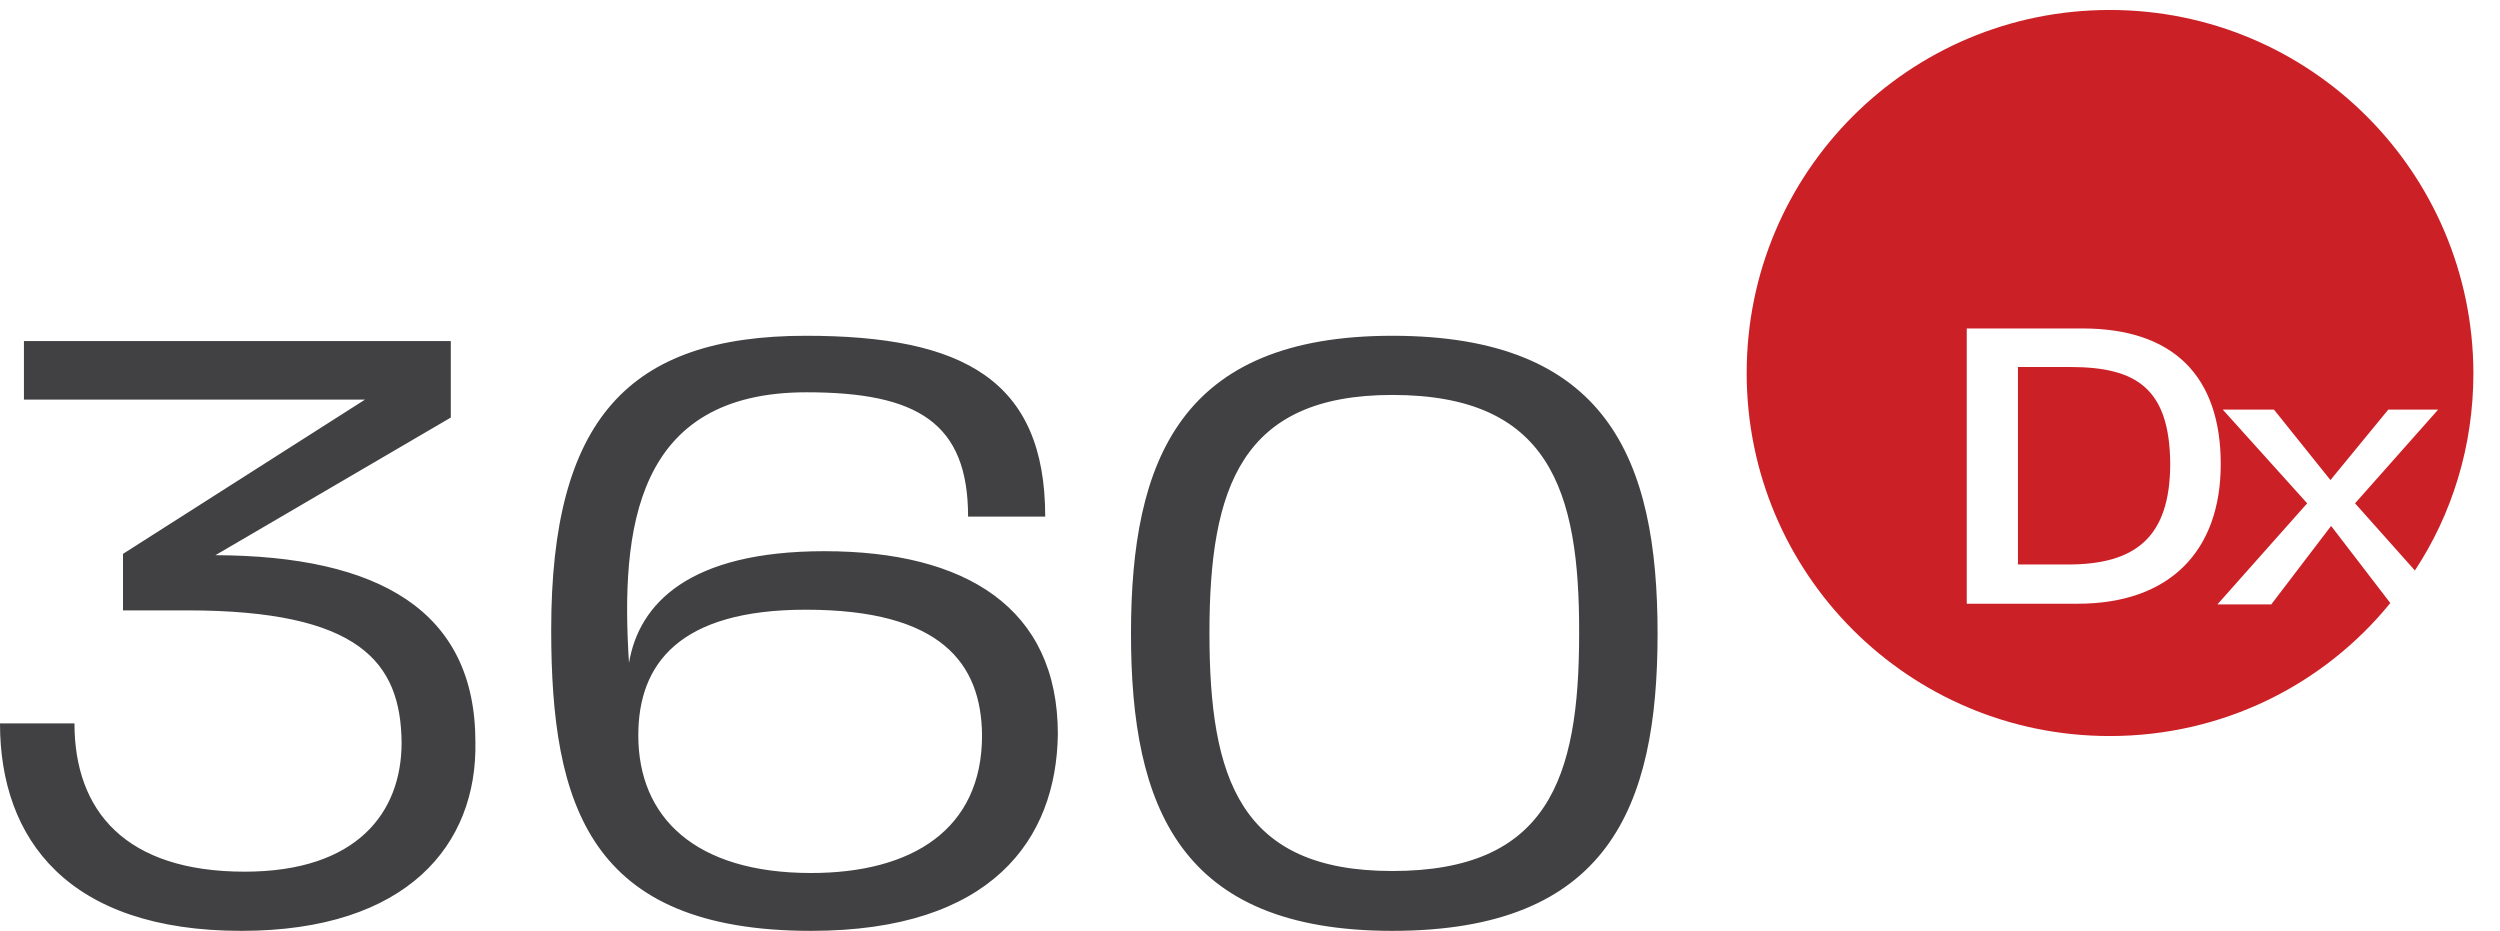
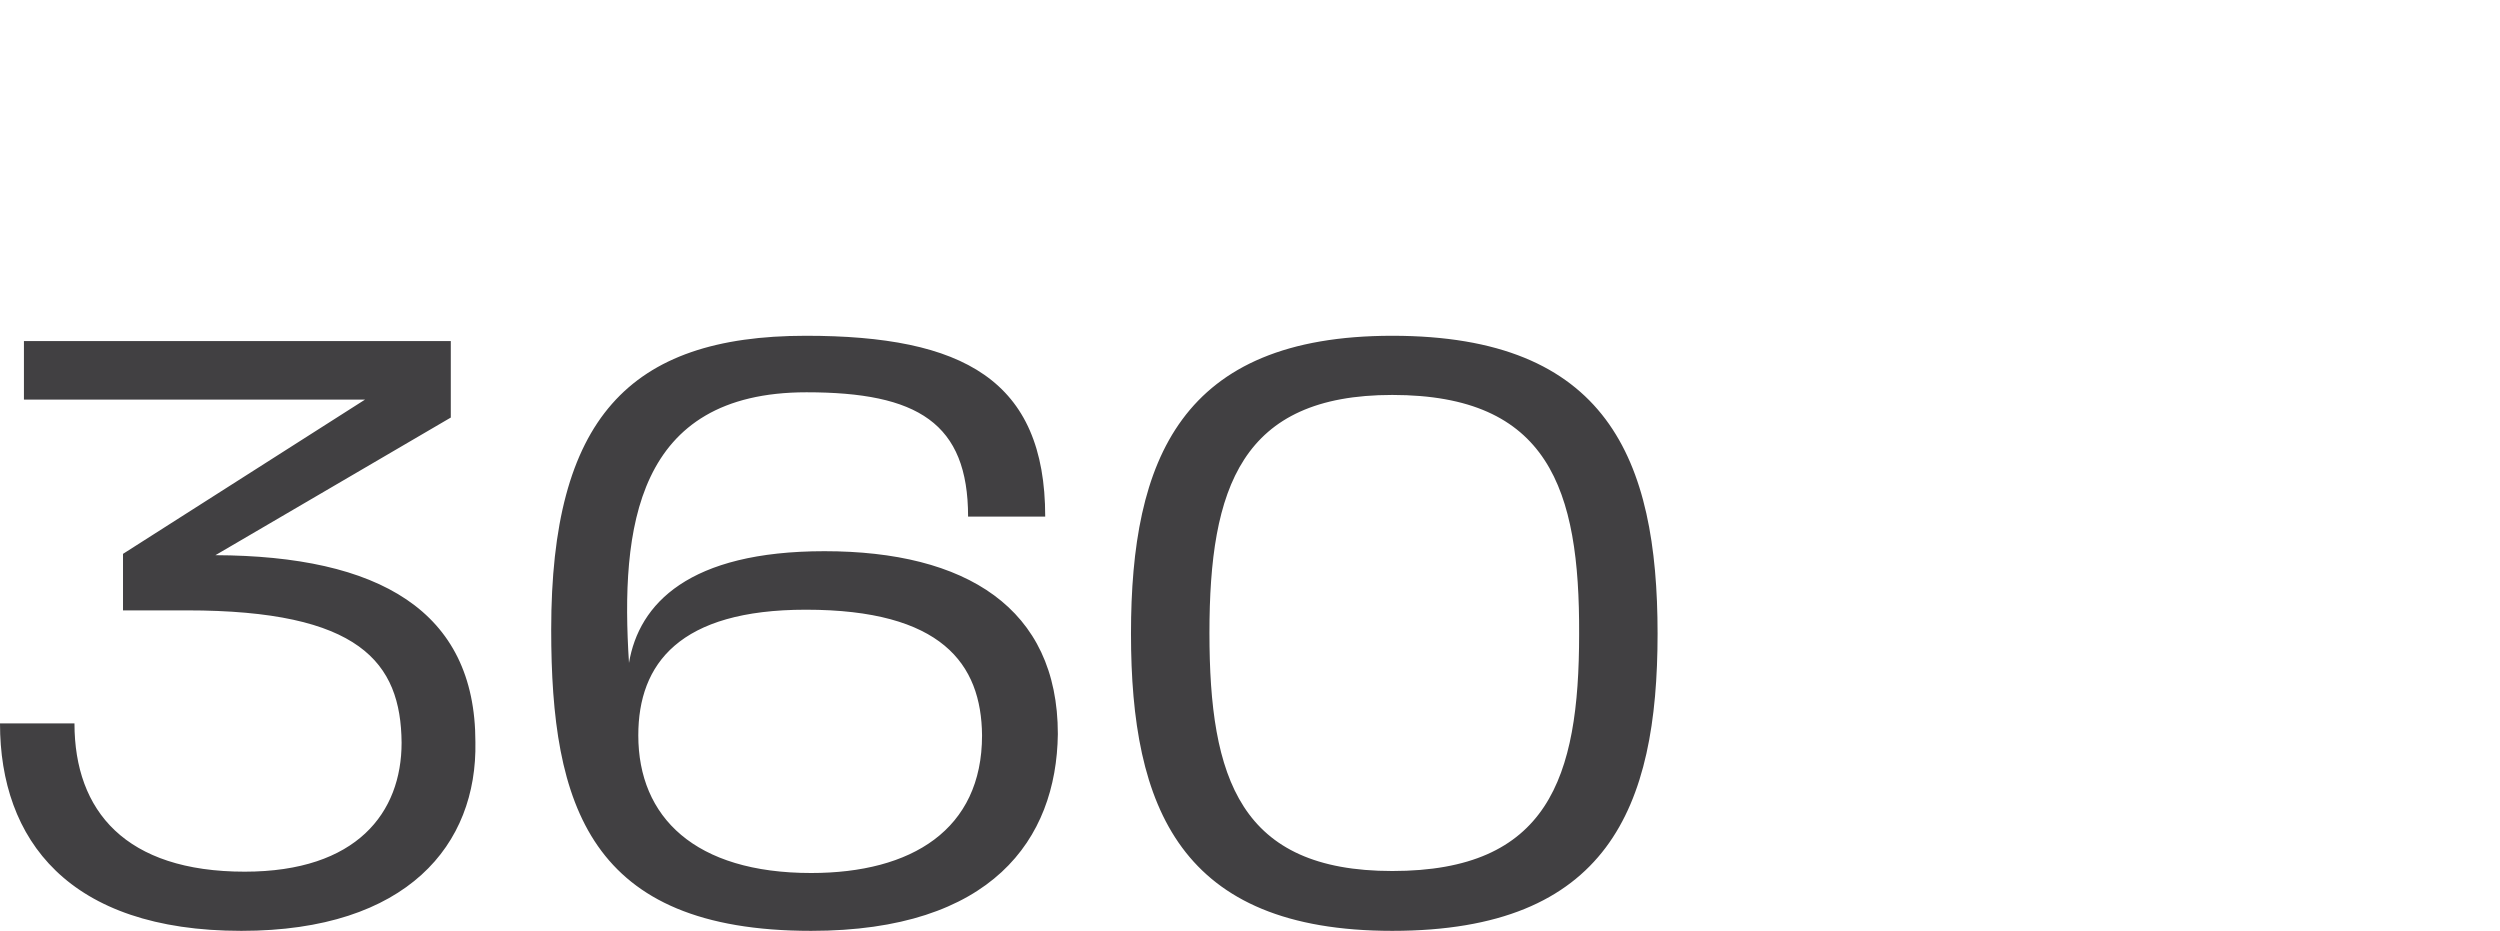
<svg xmlns="http://www.w3.org/2000/svg" version="1.1" id="Layer_1" x="0px" y="0px" viewBox="-277 270 376 140" style="enable-background:new -277 270 376 140;" xml:space="preserve">
  <style type="text/css">
	.st0{fill:#414042;}
	.st1{fill:#CB2026;}
</style>
  <path class="st0" d="M-240.7,410c-26,0-36.3-13.7-36.3-31.2h11.2c0,13.2,7.7,22.3,25.6,22.3c16.9,0,23.6-8.9,23.6-19.4  c-0.1-12.1-6.3-19.9-32.3-19.9h-9.6v-8.5l36.4-23.2h-51.3v-8.8h64.2v11.5l-35.4,20.7c24.5,0.1,39.1,8.3,39.1,28.1  C-205.2,397-215.7,410-240.7,410z M-155,410c-33.4,0-39.1-18.9-39.1-45.3c0-31.6,11.6-44.2,38.3-44.2c23.6,0,36,6.6,36,27.2h-11.6  c0-14.1-7.6-18.7-24.3-18.7c-25.7,0-28,20.4-26.7,40.7c1.5-8.9,9-16.8,29.4-16.8c21.2,0,35.1,8.5,35.1,27.5  C-118.1,396.3-127.9,410-155,410z M-155.8,361.7c-19,0-25.2,8.1-25.2,18.9c0,12.3,8.5,20.7,26,20.7c15.1,0,25.7-6.5,25.7-20.7  C-129.4,369.8-135.4,361.7-155.8,361.7z M-67.6,410c-31.9,0-39.3-18.5-39.3-44.7s7.5-44.8,39.3-44.8c32.3,0,39.9,18.5,39.9,44.8  C-27.7,391.5-35.2,410-67.6,410z M-67.6,329.4c-22.7,0-27.5,13.9-27.5,35.8s4.6,35.8,27.5,35.8c23.4,0,28.1-13.9,28.1-35.6  C-39.4,343.5-44.1,329.4-67.6,329.4z" />
-   <path class="st1" d="M73.6,349.1l-9,11.8h-8.1L70,345.7l-12.7-14.1H65l8.5,10.6l8.7-10.6h7.5l-12.5,14.1l9,10.1  c5.6-8.5,8.8-18.7,8.8-29.7c-0.1-30.2-24.5-54.6-54.7-54.6s-54.6,24.4-54.6,54.6s24.4,54.6,54.6,54.6c17,0,32.2-7.7,42.2-20  L73.6,349.1z M35.5,360.8H18.8v-41.4h17.4c13.7,0,20.8,7.2,20.8,20.4C57,352.9,49.3,360.8,35.5,360.8z M34.4,325.2h-7.9v29.7h7.5  c10.1,0,15.4-4,15.4-15.2C49.3,328.5,44.4,325.2,34.4,325.2z" />
</svg>